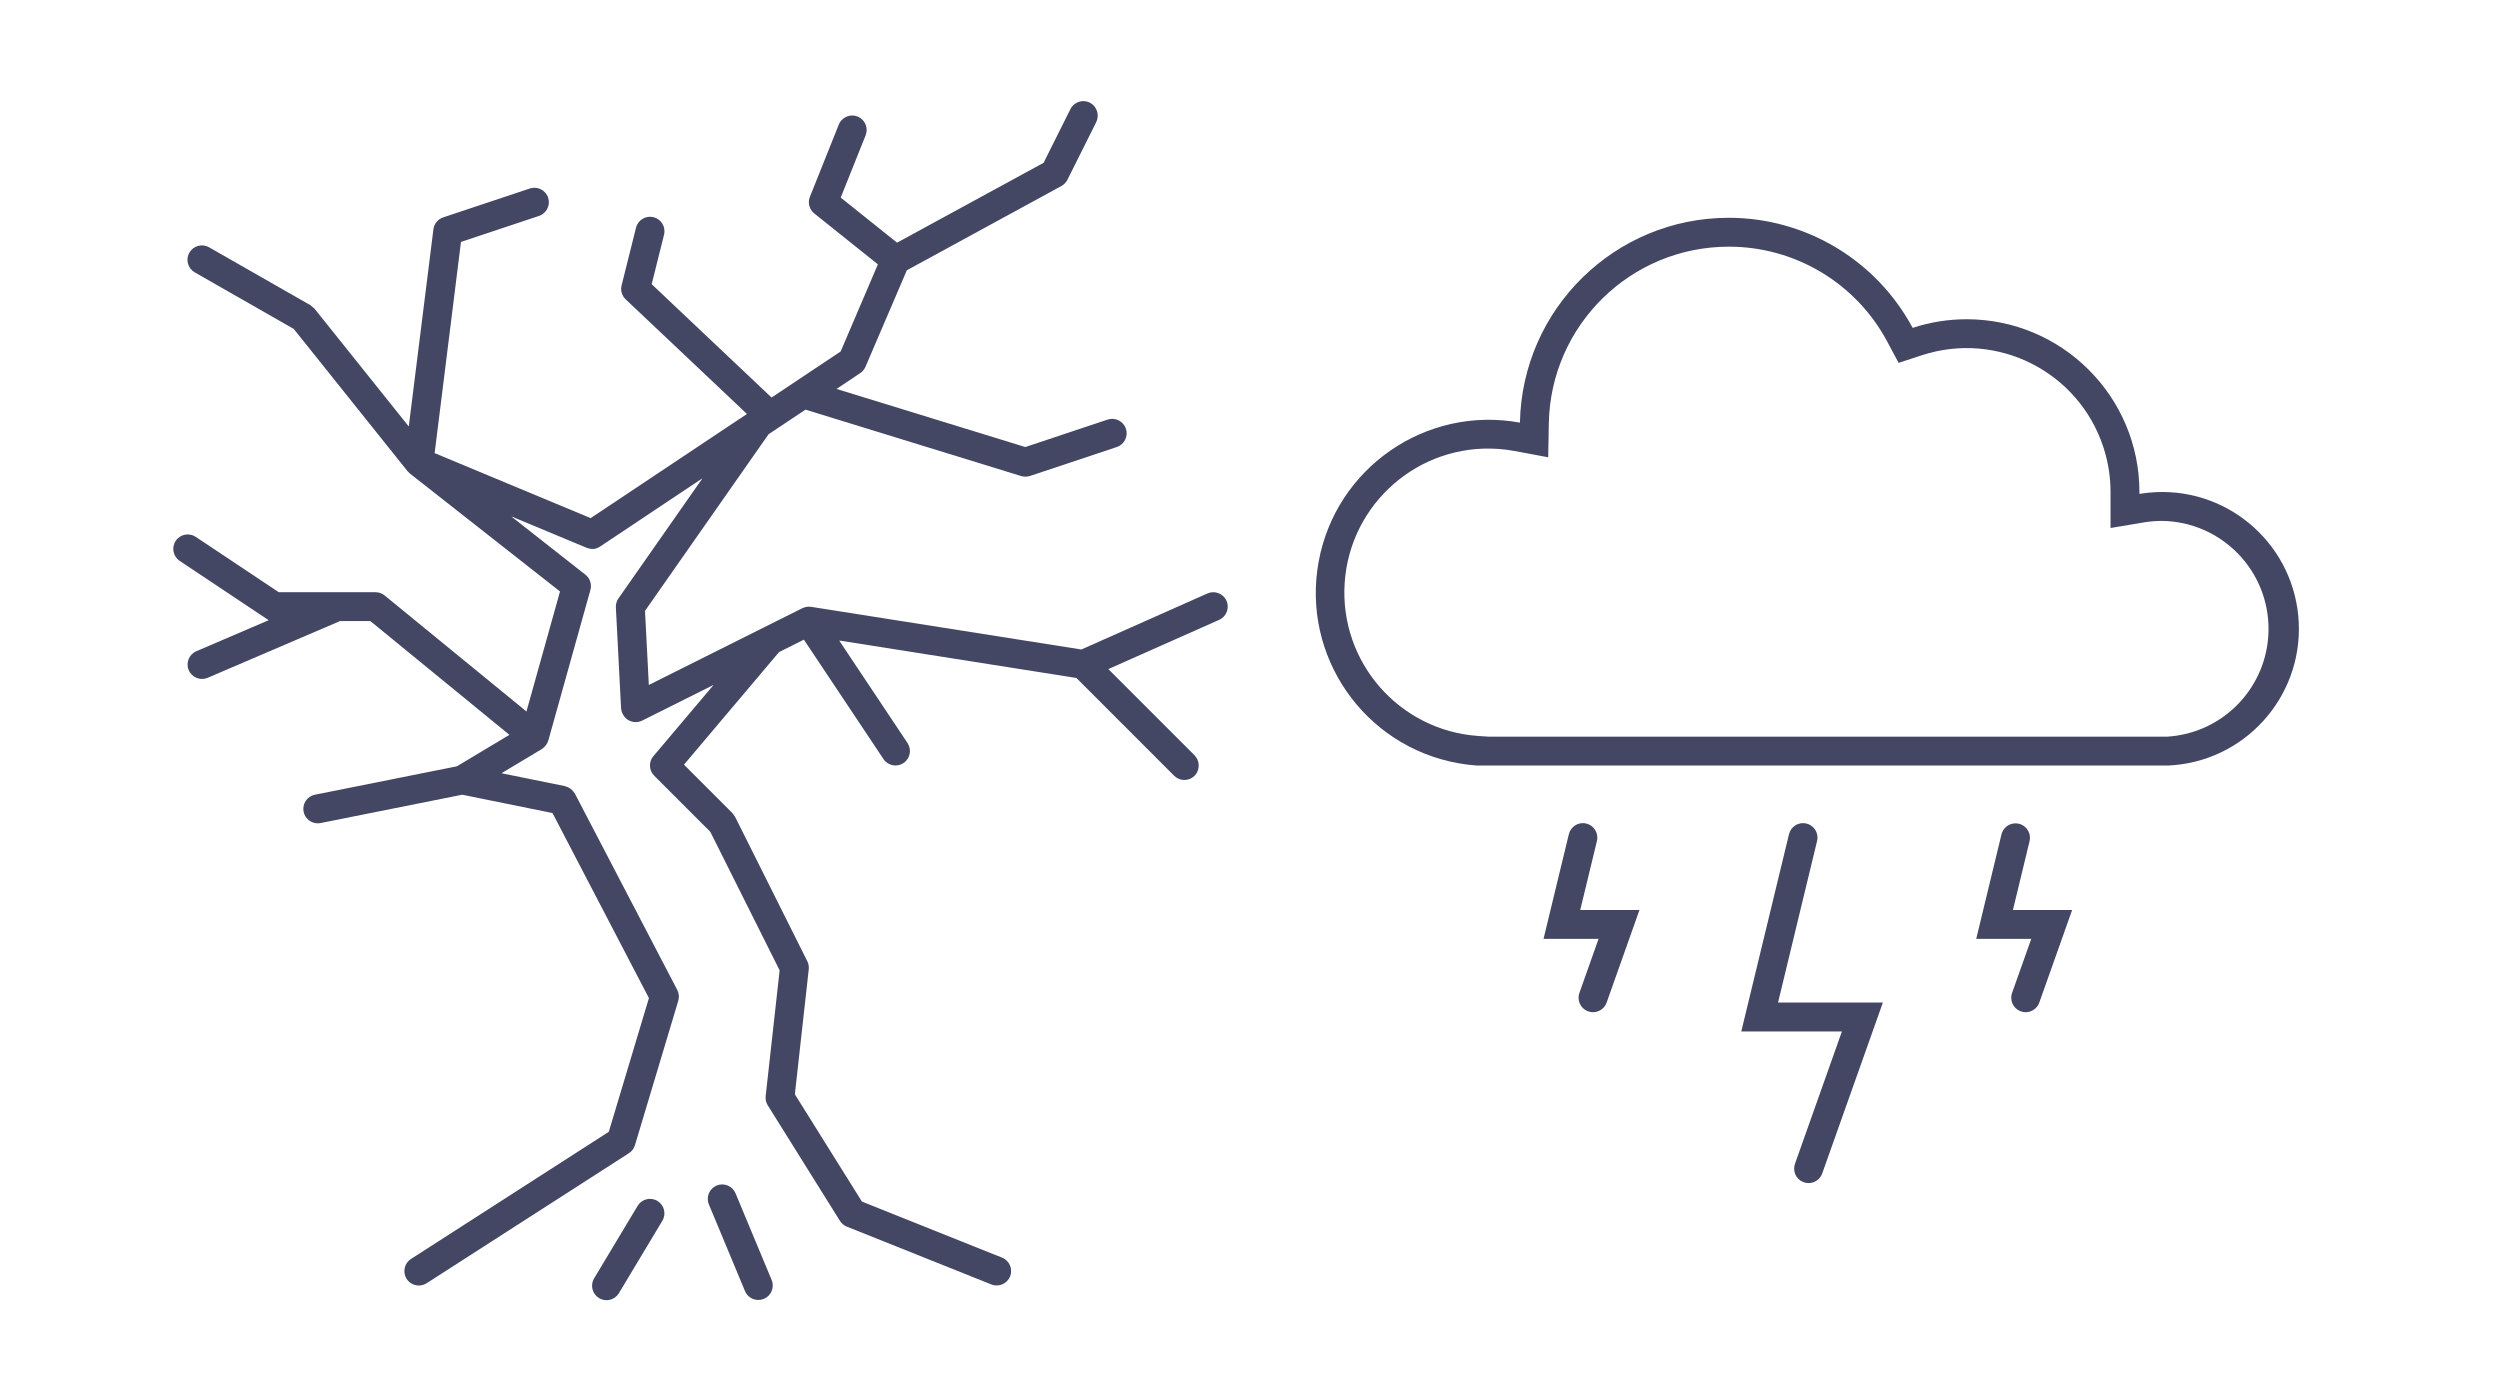
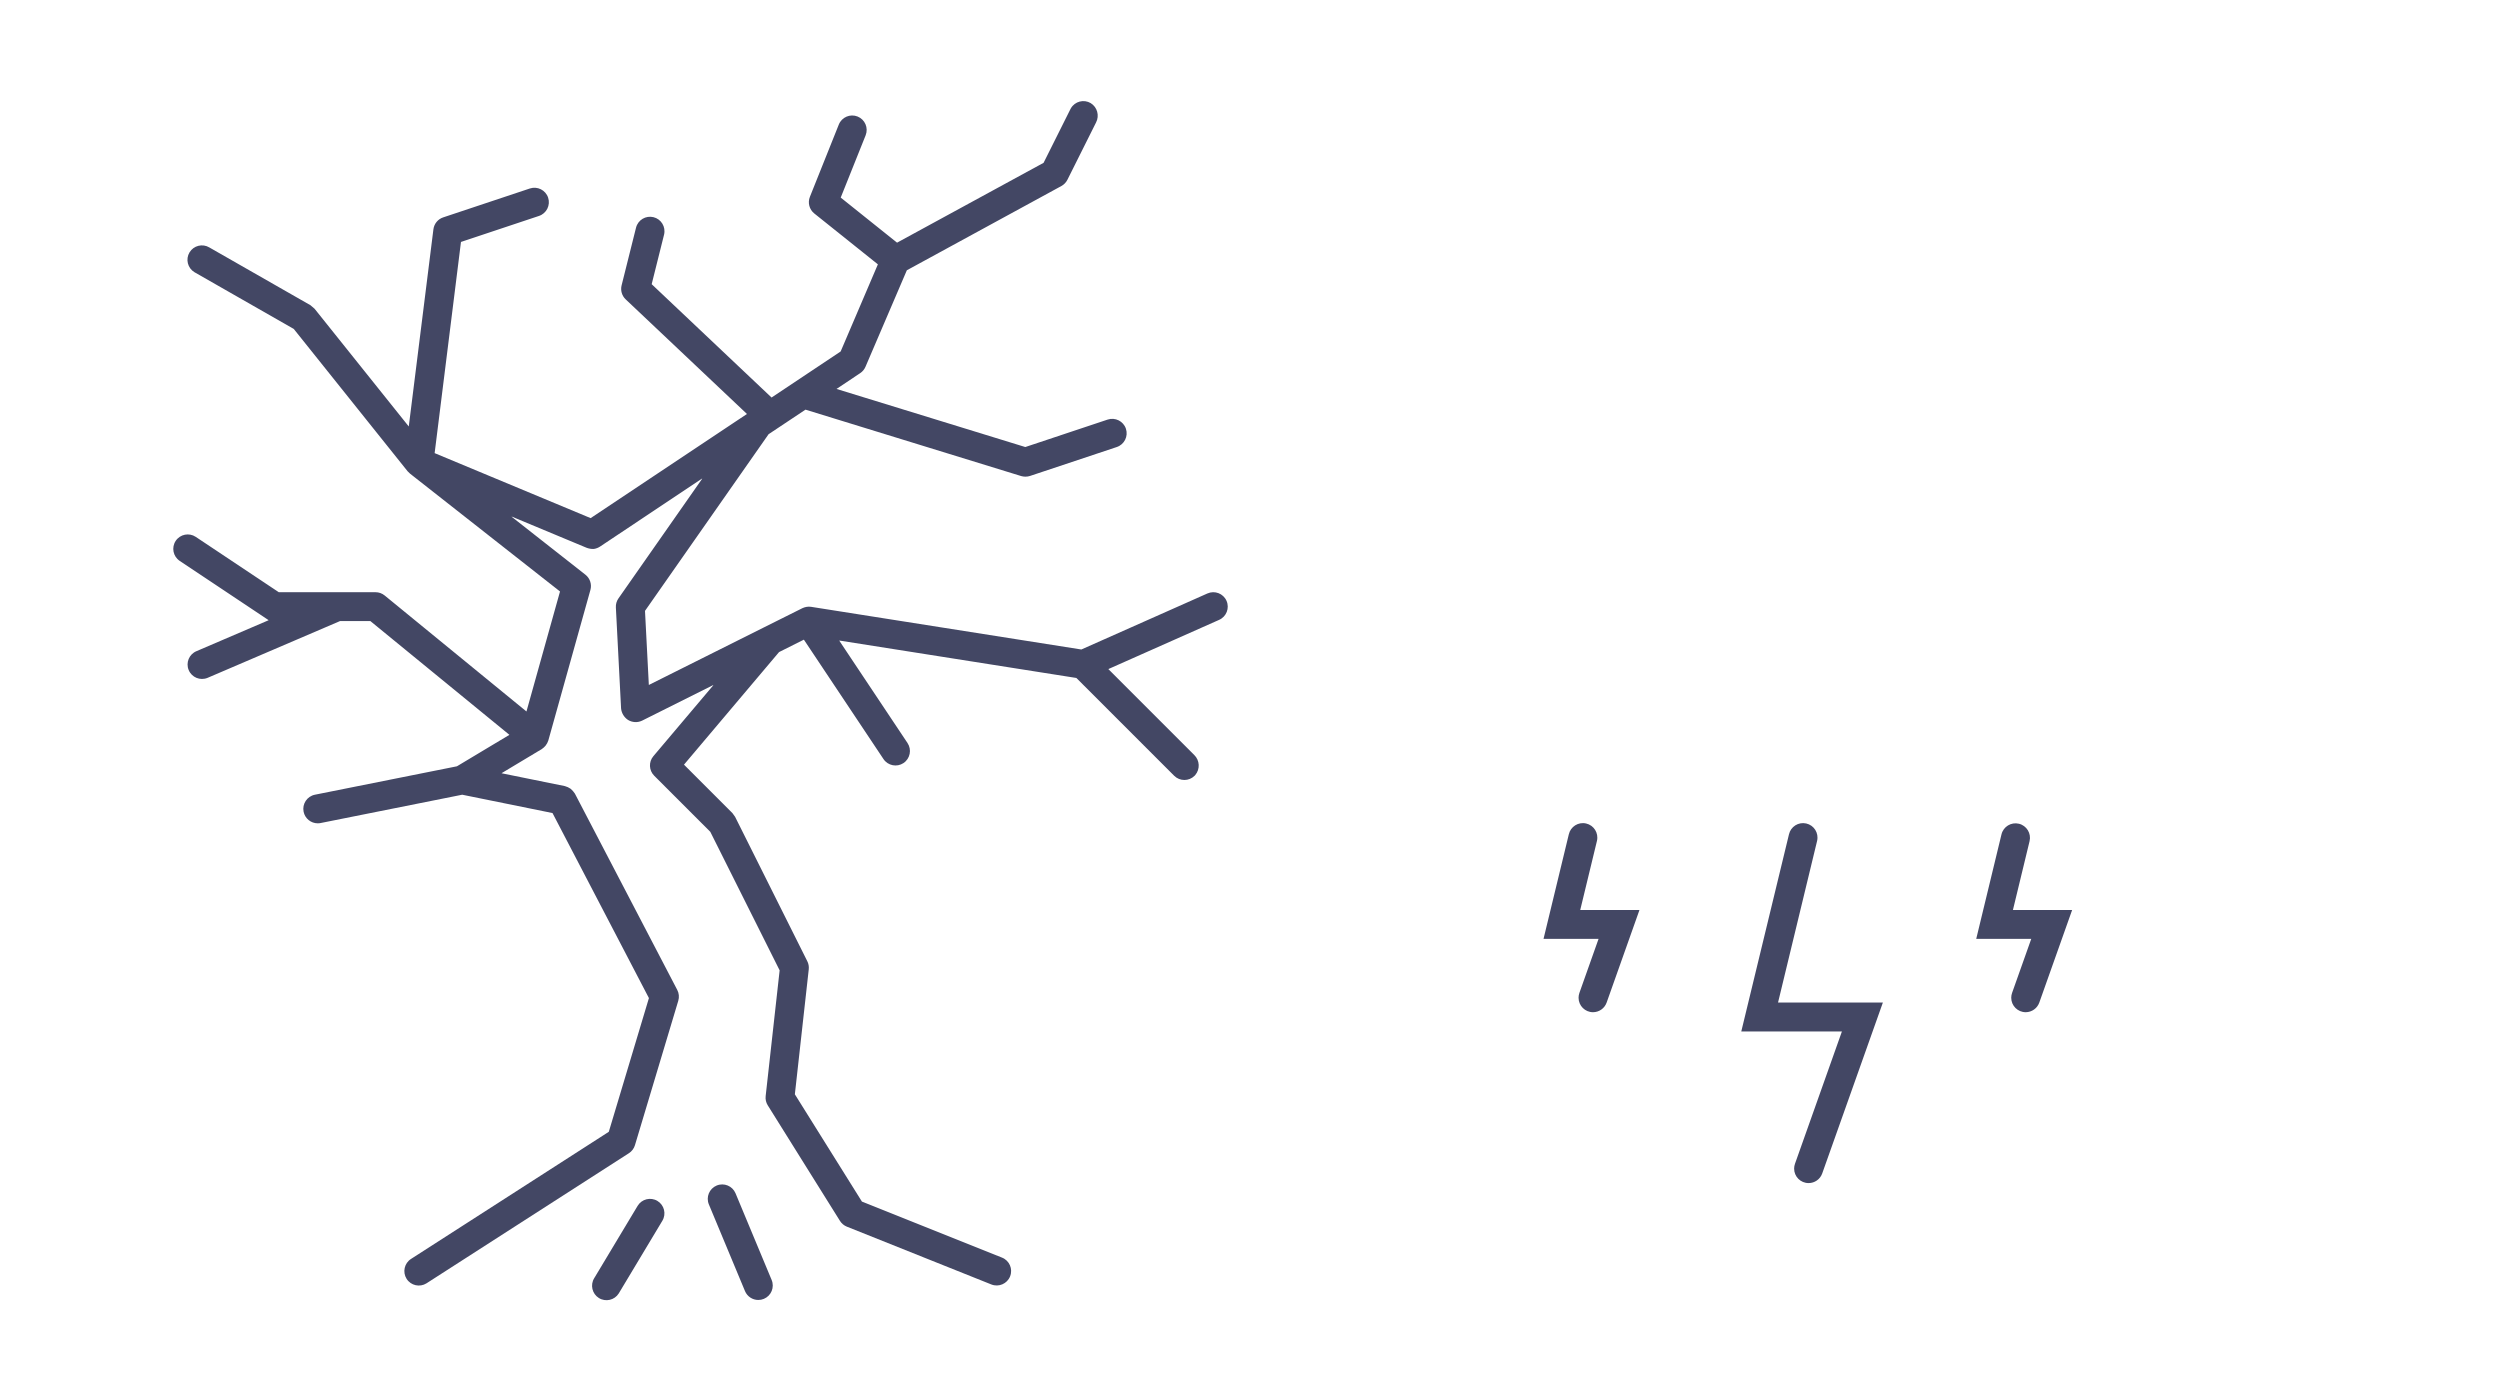
<svg xmlns="http://www.w3.org/2000/svg" width="247" height="137" xml:space="preserve" overflow="hidden">
  <g transform="translate(-1046 -1713)">
    <g>
      <g>
        <g>
-           <path d="M60.801 24.372C67.349 24.364 73.368 27.967 76.454 33.742L77.585 35.851 79.859 35.106C87.318 32.652 95.355 36.709 97.809 44.168 98.281 45.601 98.521 47.1 98.521 48.609L98.521 52.166 101.845 51.609C102.427 51.513 103.016 51.465 103.606 51.466 109.498 51.546 114.209 56.387 114.129 62.279 114.054 67.85 109.704 72.425 104.144 72.781L37.05 72.781 36.091 72.717C28.258 72.194 22.331 65.42 22.854 57.586 23.377 49.753 30.151 43.827 37.985 44.35 38.542 44.387 39.096 44.457 39.644 44.559L42.962 45.18 43.024 41.805C43.215 32.123 51.117 24.374 60.801 24.372M60.801 21.517C49.56 21.519 40.389 30.515 40.169 41.754 30.878 40.06 21.973 46.218 20.279 55.51 18.585 64.801 24.744 73.706 34.035 75.4 34.652 75.513 35.274 75.591 35.9 75.635L104.221 75.635C111.681 75.298 117.454 68.978 117.117 61.518 116.779 54.059 110.459 48.285 103 48.623 102.455 48.647 101.913 48.705 101.376 48.795L101.376 48.609C101.372 39.179 93.724 31.538 84.293 31.541 82.485 31.542 80.688 31.83 78.97 32.395 75.38 25.699 68.399 21.519 60.801 21.517Z" fill="#434764" transform="matrix(1 0 0 1 1156 1713)" />
          <path d="M68.687 116.889C67.899 116.889 67.26 116.25 67.26 115.462 67.26 115.299 67.288 115.138 67.343 114.984L71.982 101.906 62.039 101.906 66.749 82.438C66.922 81.669 67.686 81.186 68.455 81.36 69.224 81.533 69.707 82.297 69.533 83.066 69.53 83.08 69.527 83.094 69.523 83.108L65.67 99.052 76.028 99.052 70.034 115.939C69.832 116.509 69.292 116.89 68.687 116.889Z" fill="#434764" transform="matrix(1 0 0 1 1156 1713)" />
          <path d="M47.391 100.006C46.602 100.006 45.963 99.368 45.962 98.58 45.962 98.416 45.99 98.254 46.045 98.1L47.938 92.76 42.501 92.76 44.997 82.438C45.17 81.669 45.934 81.186 46.703 81.36 47.472 81.533 47.955 82.297 47.782 83.066 47.778 83.08 47.775 83.094 47.772 83.108L46.127 89.906 51.979 89.906 48.735 99.055C48.533 99.624 47.995 100.005 47.391 100.006Z" fill="#434764" transform="matrix(1 0 0 1 1156 1713)" />
          <path d="M90.139 100.006C89.351 100.006 88.711 99.368 88.71 98.58 88.71 98.416 88.738 98.254 88.793 98.1L90.688 92.76 85.251 92.76 87.746 82.438C87.93 81.672 88.701 81.2 89.468 81.385 90.234 81.57 90.706 82.341 90.521 83.108L88.877 89.906 94.728 89.906 91.482 99.055C91.28 99.624 90.742 100.005 90.139 100.006Z" fill="#434764" transform="matrix(1 0 0 1 1156 1713)" />
        </g>
      </g>
    </g>
    <g>
      <g>
        <g>
          <path d="M121.179 59.358C120.859 58.638 120.016 58.313 119.296 58.633 119.296 58.633 119.296 58.633 119.295 58.633L106.837 64.17 80.139 59.955C79.984 59.93 79.826 59.932 79.671 59.962 79.536 59.987 79.404 60.029 79.279 60.087L75.425 62.012 75.425 62.012 64.105 67.675 63.726 60.354 75.936 42.9 79.583 40.473 100.903 47.038C101.04 47.077 101.181 47.096 101.323 47.094 101.476 47.094 101.628 47.069 101.774 47.021L110.336 44.167C111.085 43.918 111.49 43.109 111.241 42.36 110.992 41.611 110.183 41.206 109.434 41.455L101.3 44.167 82.647 38.427 84.99 36.864C85.22 36.711 85.4 36.494 85.509 36.239L89.596 26.703 104.866 18.378C105.123 18.238 105.33 18.023 105.46 17.762L108.291 12.099C108.643 11.42 108.41 10.584 107.757 10.185 107.077 9.787 106.203 10.015 105.805 10.695 105.789 10.723 105.774 10.75 105.76 10.779L103.107 16.086 88.629 23.975 83.063 19.521 85.525 13.369C85.818 12.637 85.462 11.806 84.73 11.512 83.998 11.219 83.167 11.575 82.874 12.307L80.019 19.443C79.785 20.025 79.959 20.692 80.447 21.087L86.735 26.117 83.056 34.725 76.23 39.276 64.386 28.078 65.61 23.18C65.796 22.414 65.326 21.642 64.56 21.456 63.802 21.272 63.036 21.731 62.842 22.486L61.414 28.195C61.289 28.696 61.444 29.225 61.82 29.579L73.799 40.9 58.355 51.191 42.942 44.769 45.544 23.904 53.25 21.335C53.999 21.086 54.404 20.277 54.155 19.528 53.906 18.779 53.097 18.374 52.348 18.623L43.786 21.478C43.264 21.651 42.889 22.11 42.821 22.655L40.386 42.136 31.08 30.504 30.675 30.157 20.686 24.449C20.011 24.042 19.134 24.259 18.726 24.933 18.319 25.608 18.536 26.485 19.211 26.893 19.23 26.904 19.25 26.916 19.27 26.926L29.023 32.499 40.269 46.559C40.332 46.632 40.402 46.7 40.478 46.761 40.488 46.761 40.492 46.781 40.502 46.788L55.329 58.438 52.014 70.294 38.005 58.833C37.75 58.625 37.432 58.511 37.104 58.51L27.543 58.51 19.34 53.042C18.684 52.604 17.798 52.781 17.36 53.437 16.923 54.093 17.1 54.979 17.756 55.416L26.521 61.26C26.528 61.264 26.531 61.272 26.527 61.279 26.526 61.282 26.524 61.285 26.521 61.286L19.415 64.334C18.687 64.635 18.339 65.469 18.64 66.197 18.94 66.926 19.774 67.273 20.503 66.973 20.515 66.968 20.528 66.963 20.54 66.957L33.589 61.364 36.595 61.364 50.329 72.601 45.144 75.711 31.11 78.518C30.338 78.675 29.839 79.428 29.996 80.201 30.131 80.866 30.716 81.344 31.396 81.344 31.492 81.344 31.587 81.335 31.681 81.315L45.667 78.518 54.587 80.329 64.113 98.611 60.149 111.822 40.613 124.38C39.948 124.802 39.751 125.684 40.173 126.35 40.595 127.015 41.477 127.212 42.143 126.79 42.148 126.787 42.153 126.784 42.157 126.78L62.136 113.937C62.424 113.753 62.635 113.472 62.733 113.145L67.014 98.874C67.121 98.518 67.085 98.133 66.913 97.804L56.798 78.407C56.683 78.23 56.543 78.071 56.383 77.934 56.209 77.813 56.016 77.723 55.812 77.668L49.581 76.403C49.561 76.403 49.56 76.387 49.581 76.376L53.534 74.004C53.674 73.91 53.8 73.795 53.907 73.665 54.025 73.515 54.115 73.346 54.173 73.165L58.333 58.286C58.488 57.731 58.294 57.138 57.841 56.782L50.574 51.074C50.529 51.038 50.536 51.028 50.589 51.05L57.958 54.121C58.182 54.205 58.42 54.245 58.659 54.238 58.889 54.206 59.108 54.121 59.3 53.991L69.343 47.295C69.378 47.272 69.388 47.281 69.363 47.315L61.103 59.123C60.921 59.382 60.831 59.696 60.848 60.013L61.363 70.003C61.412 70.462 61.663 70.875 62.048 71.13 62.466 71.385 62.984 71.414 63.427 71.206L70.445 67.695C70.479 67.678 70.488 67.688 70.462 67.718L64.553 74.711C64.074 75.277 64.11 76.116 64.634 76.64L70.178 82.184 77.028 95.871 75.647 108.297C75.611 108.615 75.684 108.936 75.854 109.207L82.989 120.624C83.15 120.882 83.389 121.082 83.671 121.195L97.942 126.903C98.674 127.196 99.505 126.839 99.797 126.107 100.09 125.375 99.733 124.544 99.001 124.252L85.158 118.717 78.532 108.117 79.905 95.767C79.935 95.494 79.886 95.217 79.762 94.971L72.627 80.7 72.36 80.33 67.578 75.548 76.97 64.426 79.423 63.198 87.287 74.995C87.725 75.65 88.611 75.827 89.267 75.39 89.922 74.952 90.1 74.066 89.662 73.41L82.928 63.308C82.918 63.294 82.928 63.284 82.942 63.287L106.346 66.983 116.007 76.644C116.565 77.202 117.468 77.202 118.026 76.645 118.05 76.621 118.073 76.596 118.095 76.57 118.582 75.986 118.538 75.126 117.994 74.595L109.504 66.105 120.45 61.242C121.171 60.924 121.498 60.082 121.18 59.36 121.18 59.36 121.179 59.359 121.179 59.358Z" fill="#434764" transform="matrix(1 0 0 1 1046 1713)" />
          <path d="M64.954 118.652C64.278 118.246 63.402 118.465 62.996 119.14L58.714 126.275C58.296 126.943 58.499 127.824 59.167 128.242 59.835 128.66 60.716 128.457 61.134 127.789 61.143 127.775 61.152 127.76 61.16 127.745L65.442 120.61C65.847 119.934 65.629 119.058 64.954 118.652Z" fill="#434764" transform="matrix(1 0 0 1 1046 1713)" />
          <path d="M72.671 117.898C72.368 117.171 71.532 116.827 70.805 117.131 70.077 117.434 69.734 118.27 70.037 118.997L73.605 127.56C73.826 128.091 74.346 128.437 74.922 128.437 75.11 128.438 75.297 128.4 75.471 128.327 76.199 128.024 76.542 127.188 76.239 126.461 76.239 126.461 76.239 126.461 76.239 126.461Z" fill="#434764" transform="matrix(1 0 0 1 1046 1713)" />
        </g>
      </g>
    </g>
  </g>
</svg>